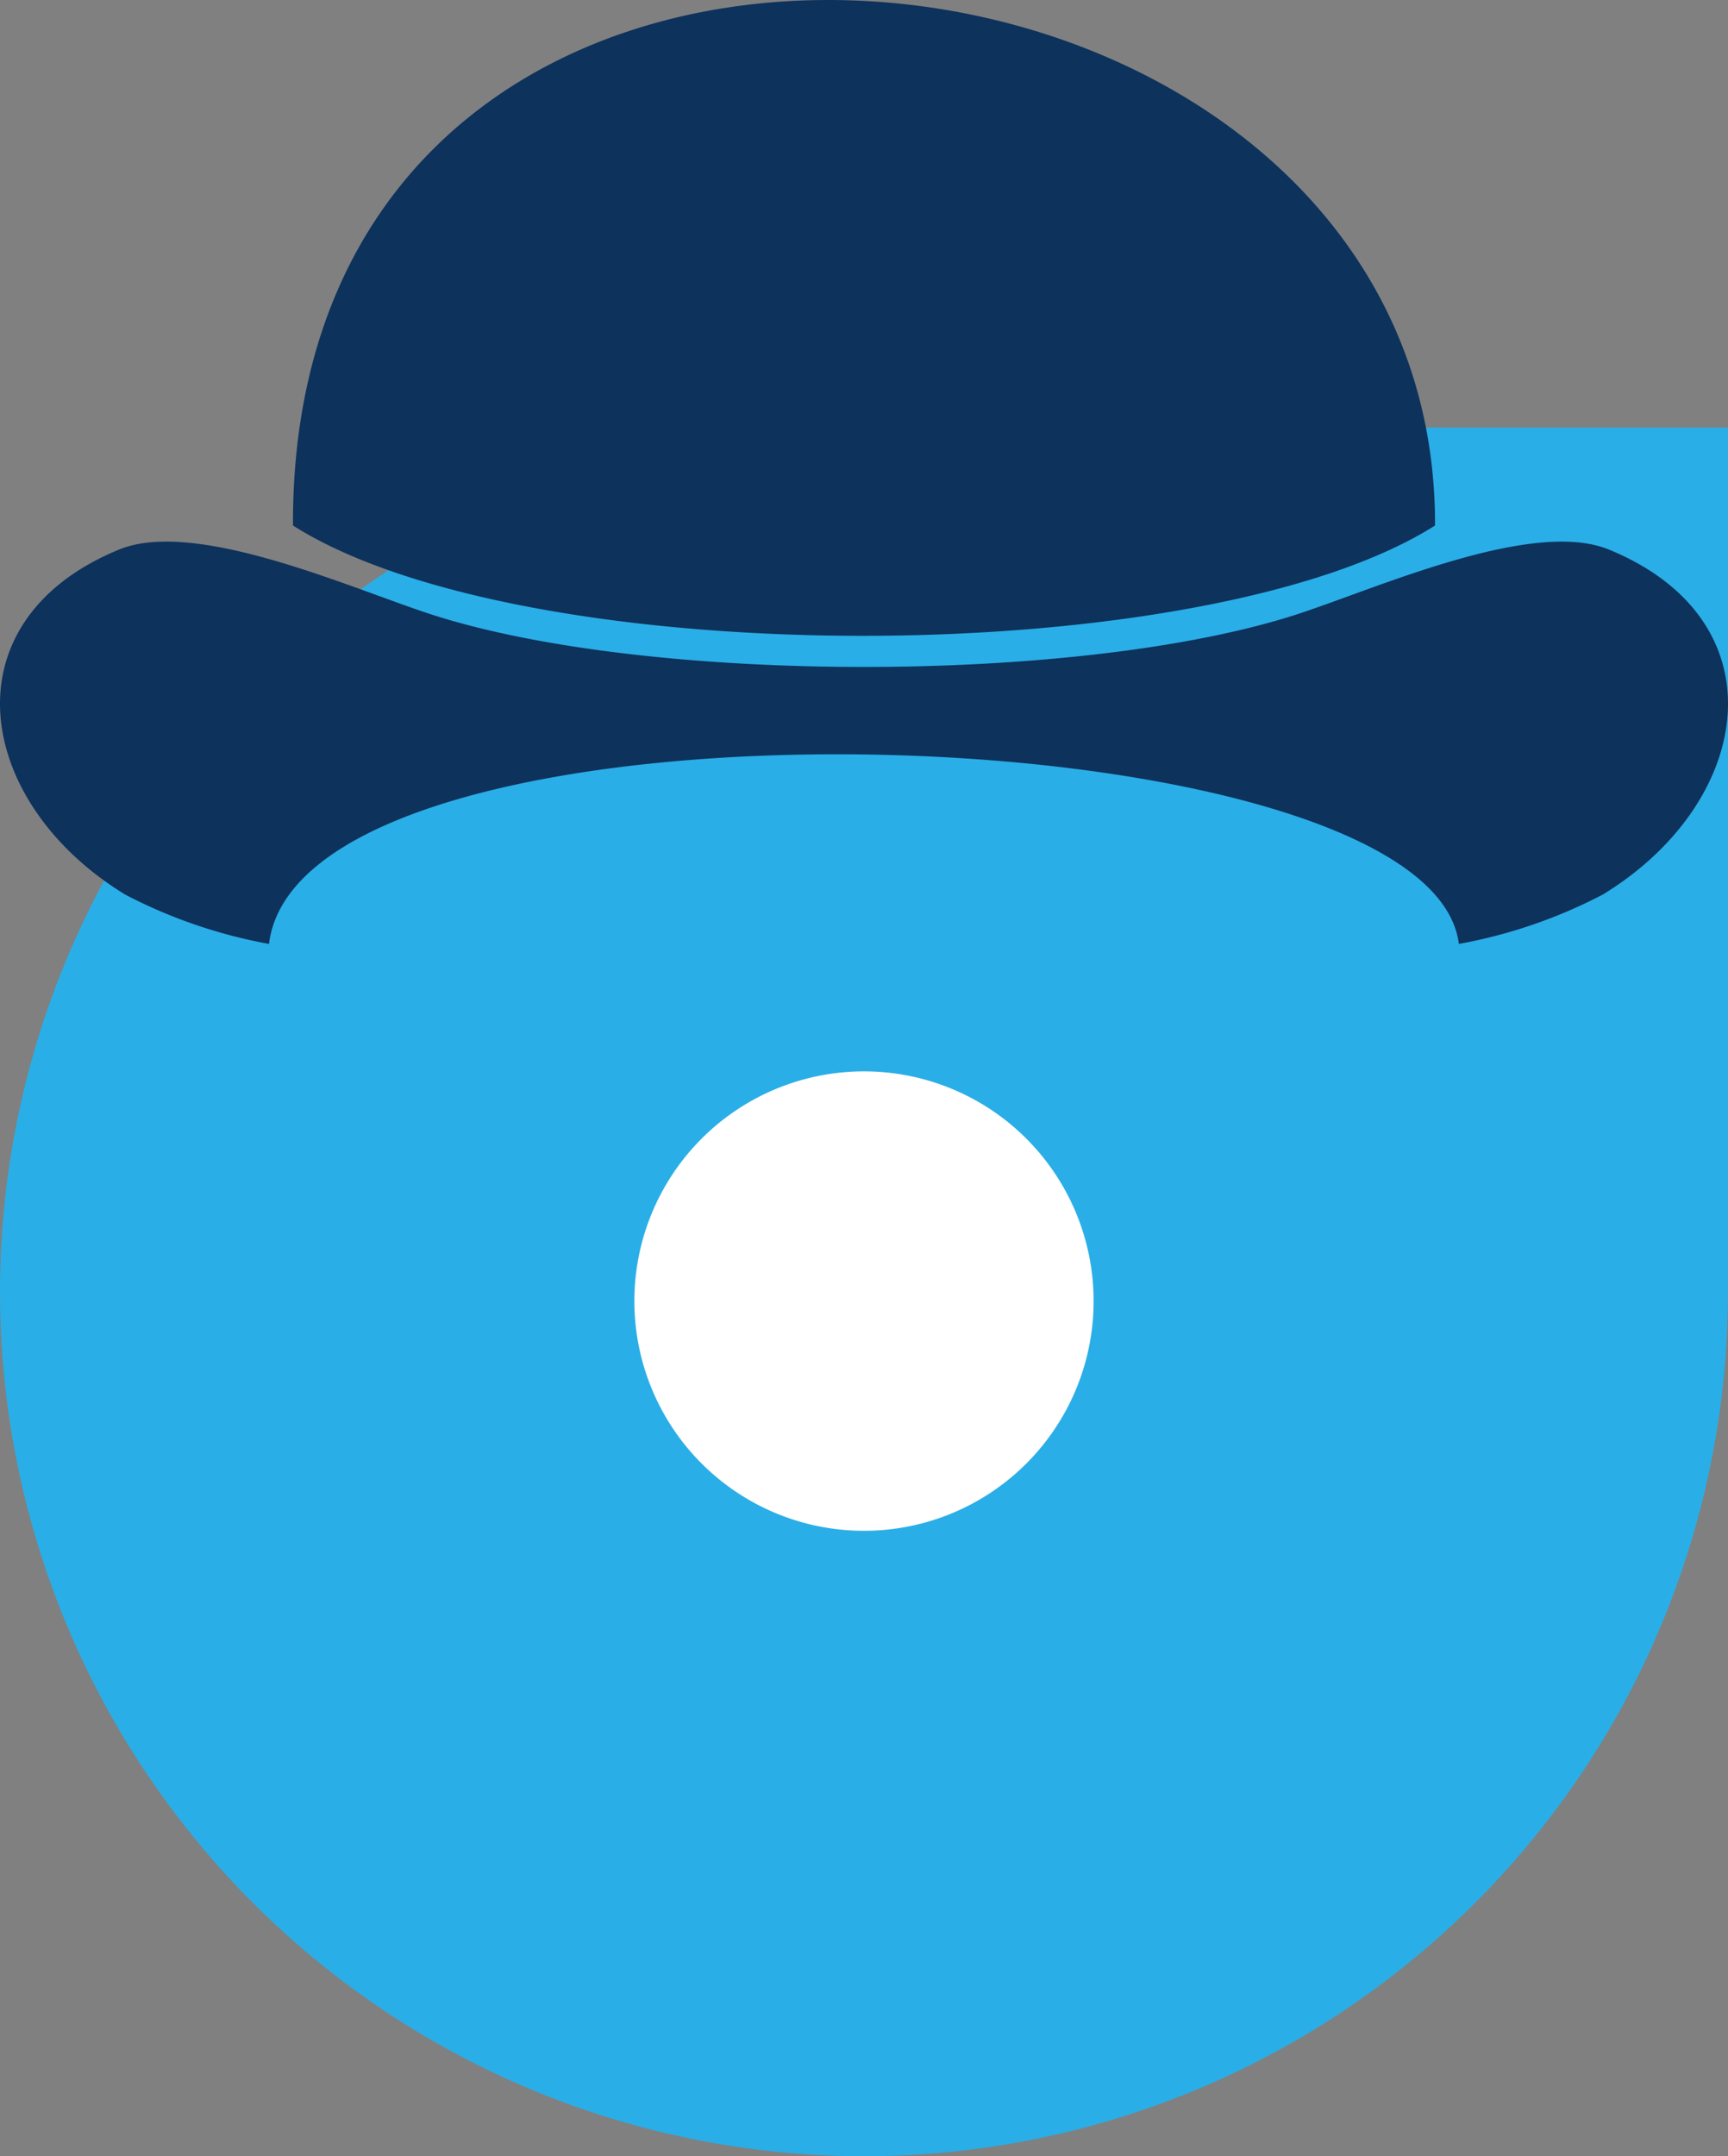
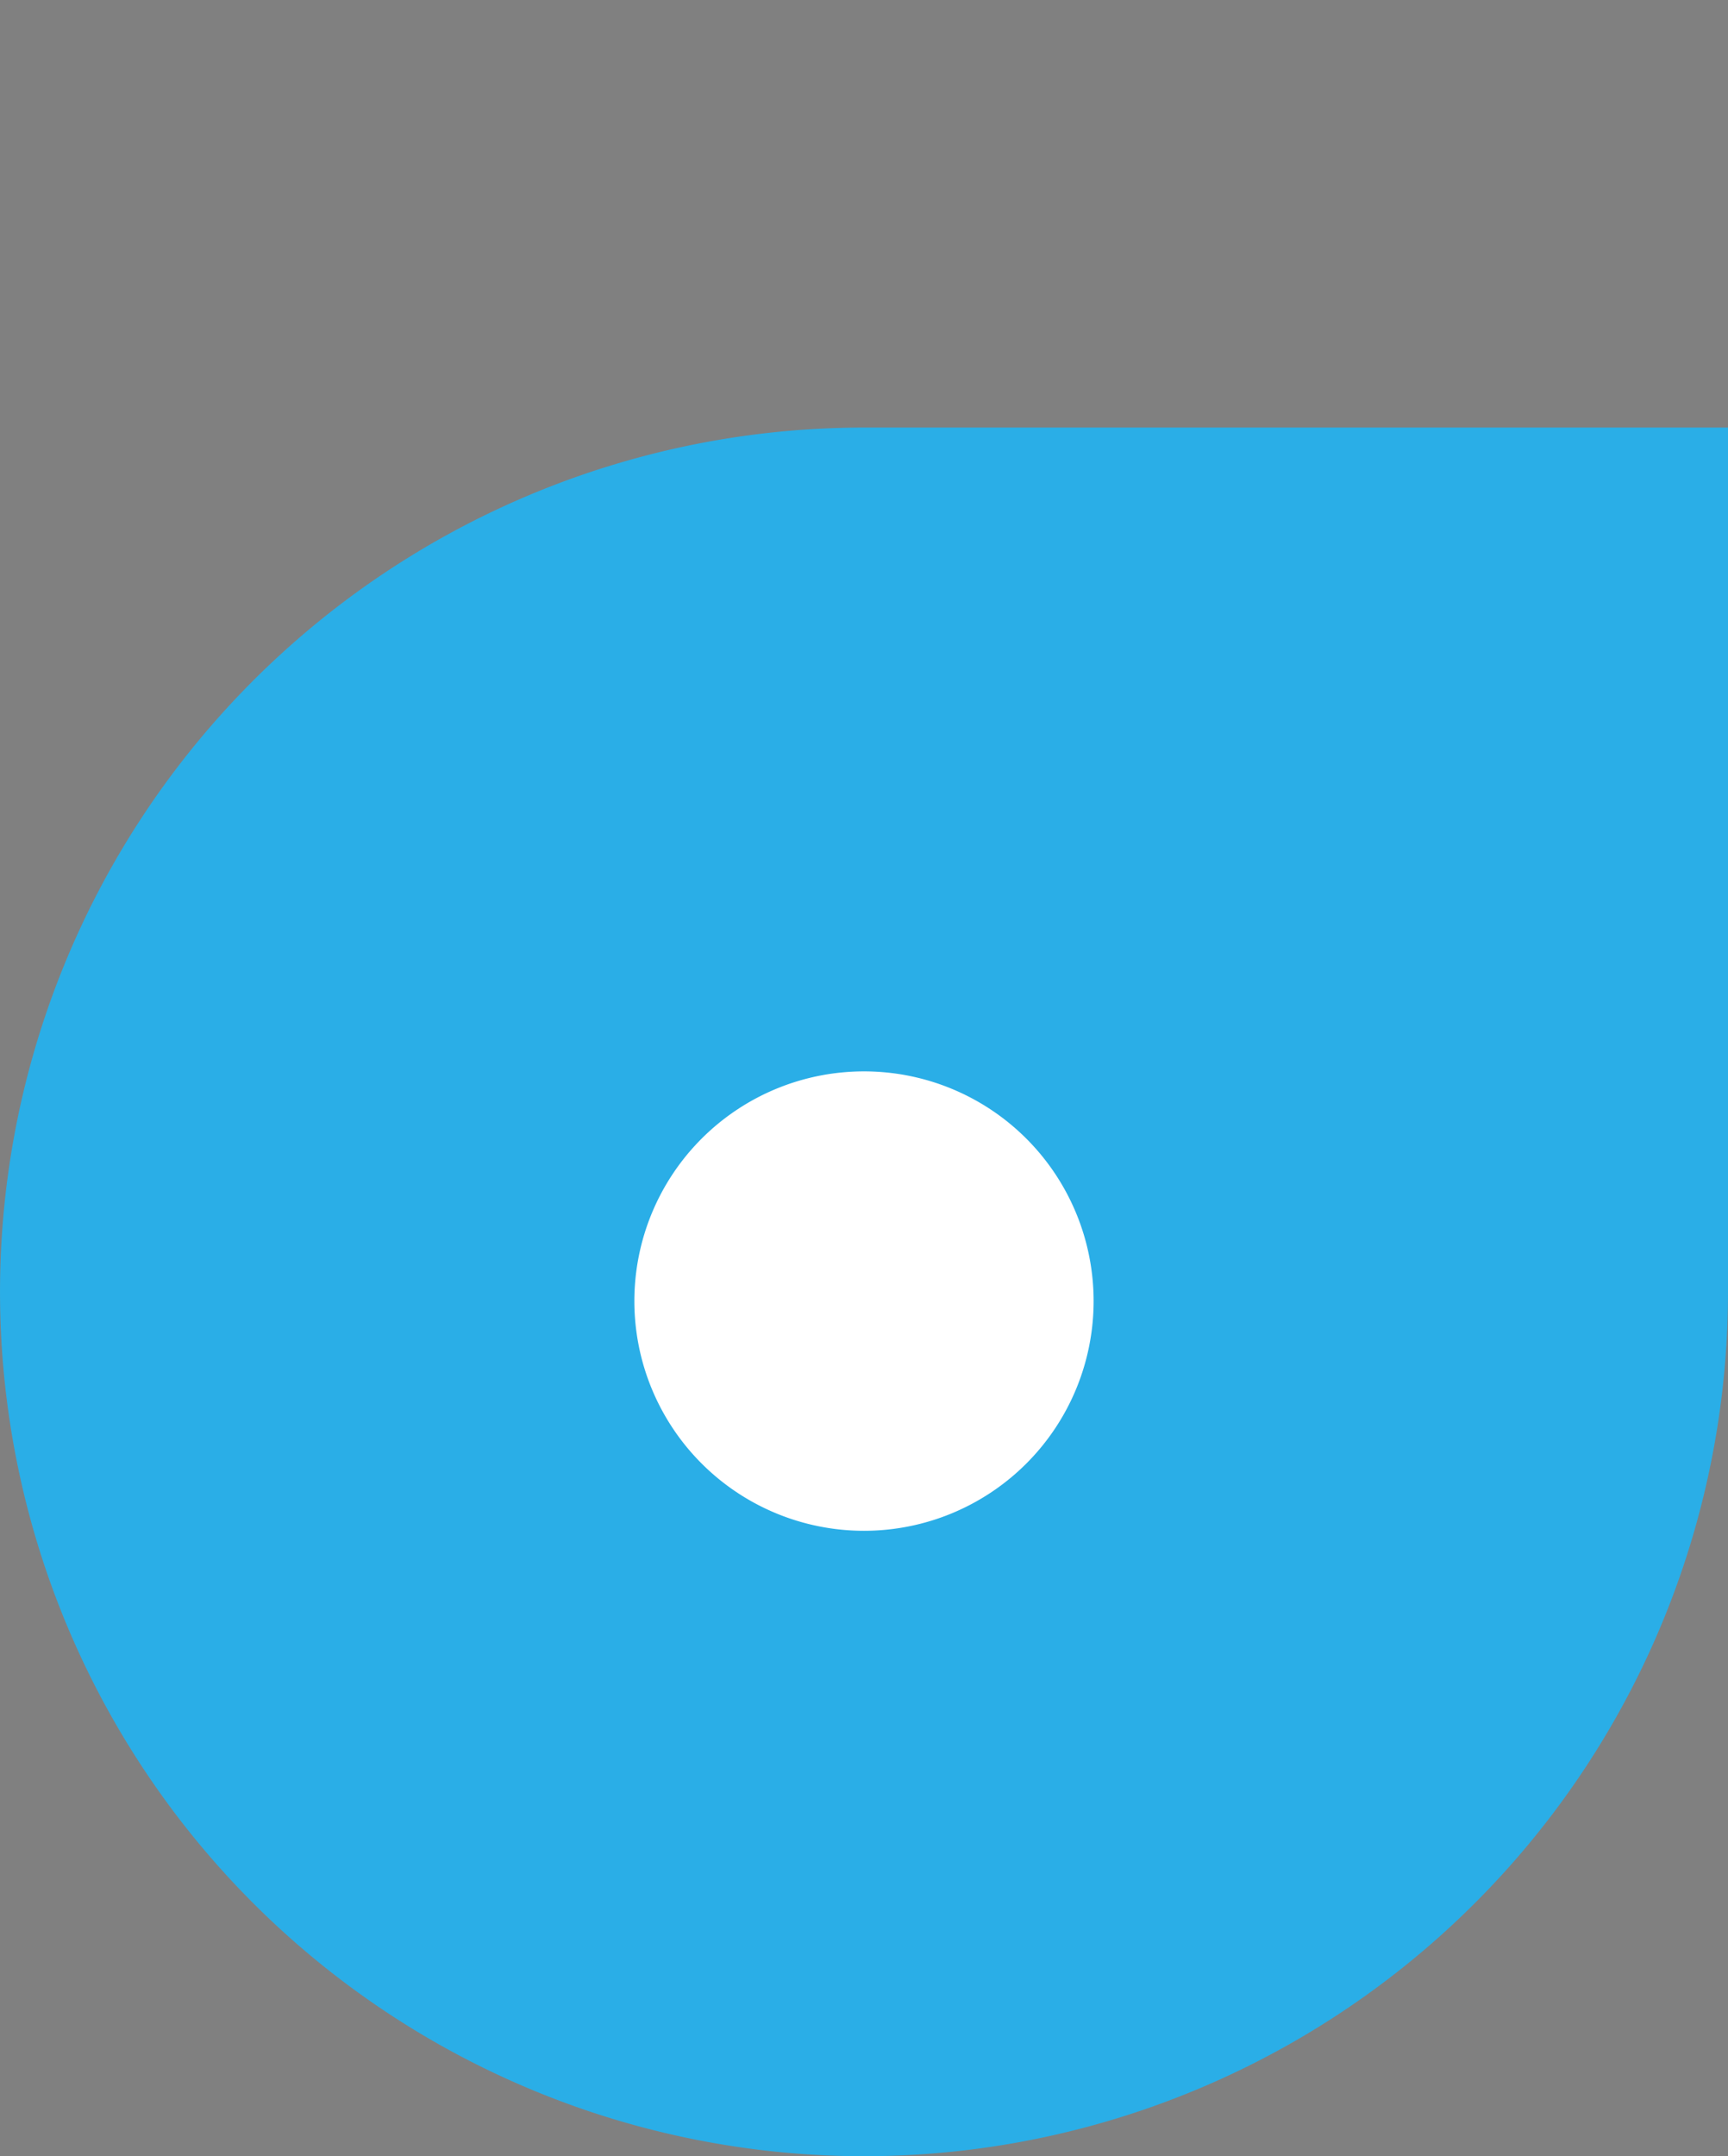
<svg xmlns="http://www.w3.org/2000/svg" width="74.267" height="92.636" viewBox="0 0 74.267 92.636">
  <rect x="0" y="0" width="74.267" height="92.636" fill="#808080" stroke="none" />
  <defs>
    <clipPath id="a">
      <rect width="74.267" height="74.267" fill="#2aaee7" />
    </clipPath>
  </defs>
  <g transform="translate(0 0)">
    <g transform="translate(0 92.636) rotate(-90)">
      <g clip-path="url(#a)">
        <path d="M74.267,37.133V74.266H37.134A37.133,37.133,0,1,1,74.267,37.133" transform="translate(0 0.001)" fill="#2aaee7" />
      </g>
    </g>
    <g transform="translate(0 0)">
-       <path d="M61.677,22.576c.088-27.543-49.189-32.557-49.085,0,10.04,6.365,39.192,6.272,49.085,0M11.565,40.552a21.737,21.737,0,0,1-6.176-2.116C-1.1,34.482-2.356,26.678,5.117,23.61c3.274-1.344,9.893,1.629,13.335,2.758,9.291,3.046,28.072,3.046,37.364,0,3.442-1.129,10.061-4.1,13.335-2.758,7.473,3.068,6.221,10.872-.272,14.825A21.737,21.737,0,0,1,62.7,40.552c-1.248-10.133-49.713-11.569-51.138,0" transform="translate(-0.001 0.001)" fill="#0d325c" fill-rule="evenodd" />
      <path d="M193.426,309.882a9.869,9.869,0,1,1-9.869,9.869,9.869,9.869,0,0,1,9.869-9.869" transform="translate(-156.293 -263.854)" fill="#fff" fill-rule="evenodd" />
    </g>
  </g>
</svg>